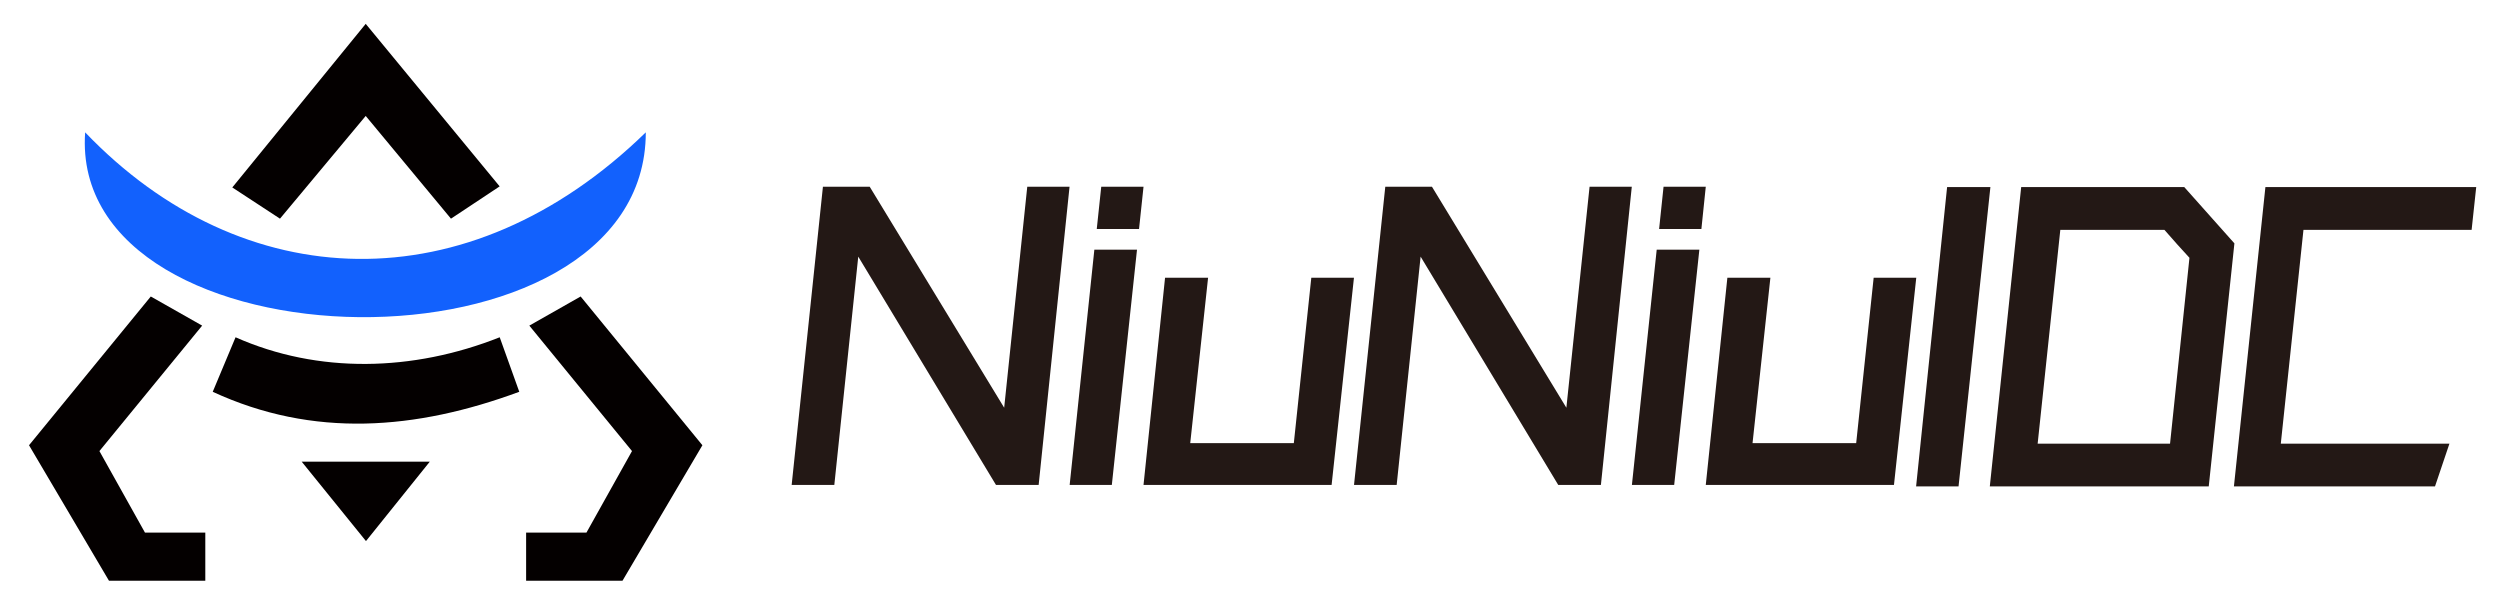
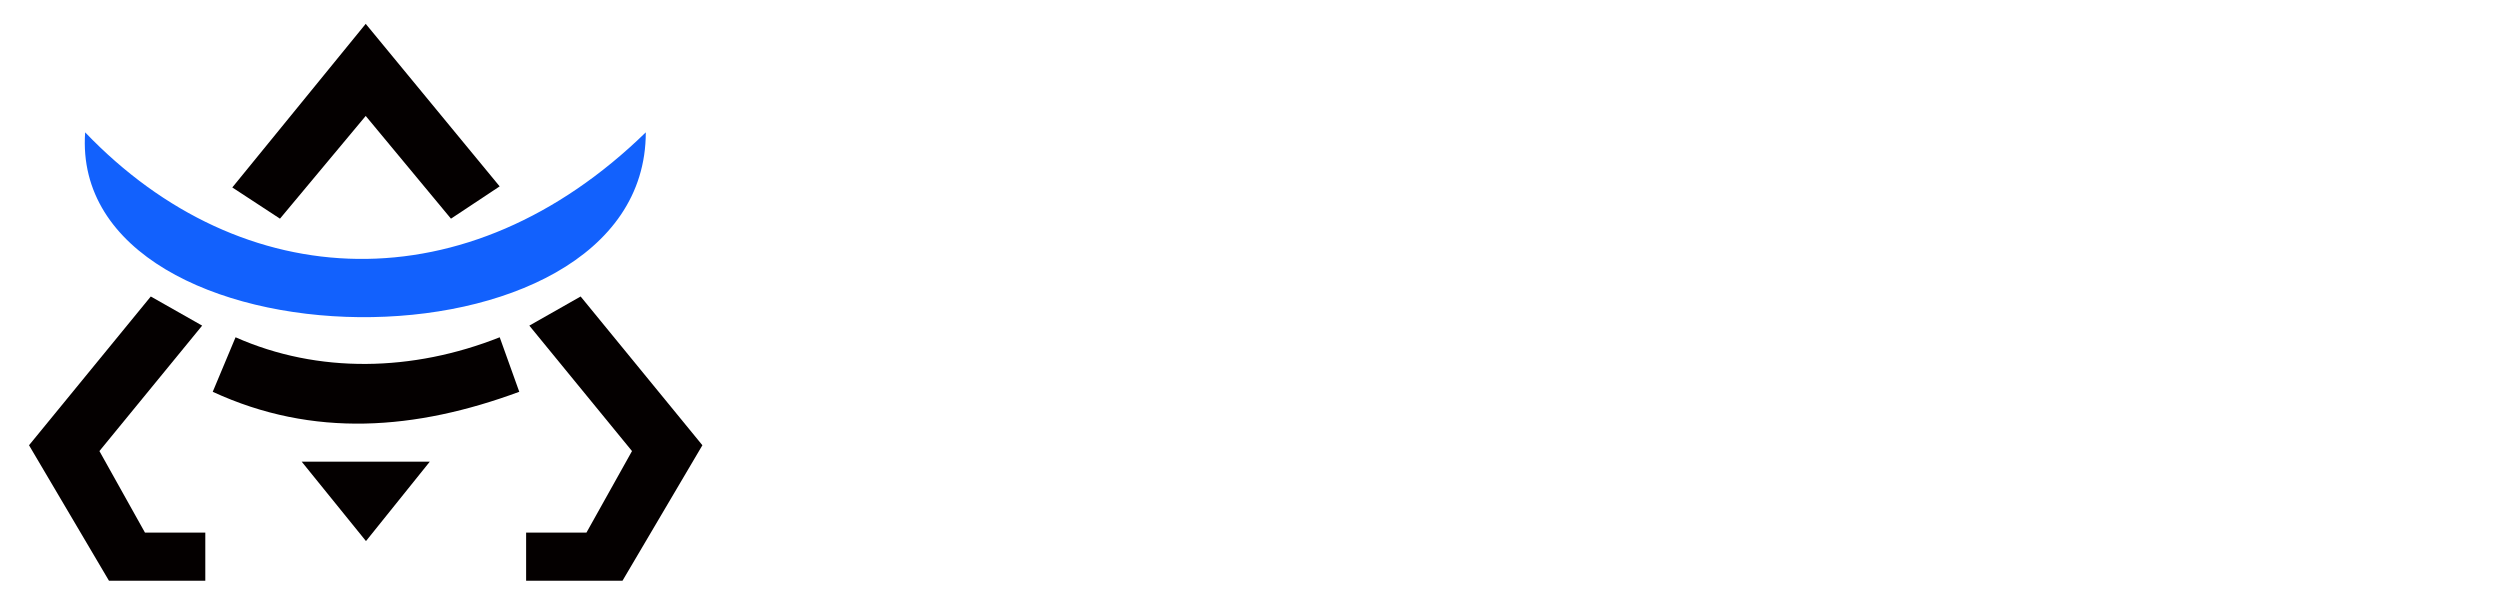
<svg xmlns="http://www.w3.org/2000/svg" version="1.1" id="图层_1" x="0px" y="0px" viewBox="0 0 467.72 113.39" style="enable-background:new 0 0 467.72 113.39;" xml:space="preserve">
  <style type="text/css">
	.st0{fill:#040000;}
	.st1{fill:#1261FD;}
	.st2{fill:#231815;}
</style>
  <g>
    <polygon class="st0" points="68.42,4.46 43.46,35.07 52.38,40.91 68.42,21.69 84.37,40.91 93.48,34.87  " />
    <polygon class="st0" points="28.21,55.47 5.43,83.3 20.39,108.65 38.41,108.65 38.41,99.64 27.12,99.64 18.6,84.39 37.82,60.92     " />
    <polygon class="st0" points="108.63,55.47 131.41,83.3 116.46,108.65 98.43,108.65 98.43,99.64 109.72,99.64 118.24,84.39    99.03,60.92  " />
    <polygon class="st0" points="56.44,86.37 80.41,86.37 68.47,101.23  " />
    <path class="st0" d="M39.8,73.3c18.82,8.7,37.99,7.15,57.35,0l-3.66-10.2c-16.24,6.44-33.96,6.86-49.42,0L39.8,73.3z" />
    <path class="st1" d="M15.93,24.76c-3.17,45.06,104.89,47.14,104.89,0C87.55,57.19,45.34,55.47,15.93,24.76z" />
  </g>
-   <path class="st2" d="M153.96,34.93l-5.85,55.8h7.98l4.48-42.72l25.77,42.72h7.98l5.78-55.8h-7.91l-4.32,41.35l-25.16-41.35H153.96z   M205.19,42.84h7.91l0.84-7.91h-7.91L205.19,42.84z M208.01,90.73l4.71-44.02h-7.98l-4.62,44.02H208.01z M242.06,82.9l3.27-30.94  h7.98l-4.18,38.76h-35.19l4.03-38.76h8.05l-3.34,30.94H242.06z M259.17,34.93l-5.85,55.8h7.98l4.48-42.72l25.75,42.72h7.98  l5.78-55.8h-7.9l-4.34,41.35L267.9,34.93H259.17z M310.4,42.84h7.91l0.82-7.91h-7.9L310.4,42.84z M313.22,90.73l4.71-44.02h-7.98  l-4.64,44.02H313.22z M347.27,82.9l3.27-30.94h7.97l-4.17,38.76h-35.21l4.04-38.76h8.05l-3.34,30.94H347.27z M358.48,91h7.94  l5.96-56h-8.1L358.48,91z M378.14,35l-5.87,56h40.96l4.8-45.47L408.65,35H378.14z M381.22,83l4.24-40h19.47l2.42,2.74l2.27,2.49  L405.99,83H381.22z M423.83,35l-5.89,56h37.62l2.7-8h-31.55l4.24-40h31.46l0.86-8H423.83z" />
</svg>